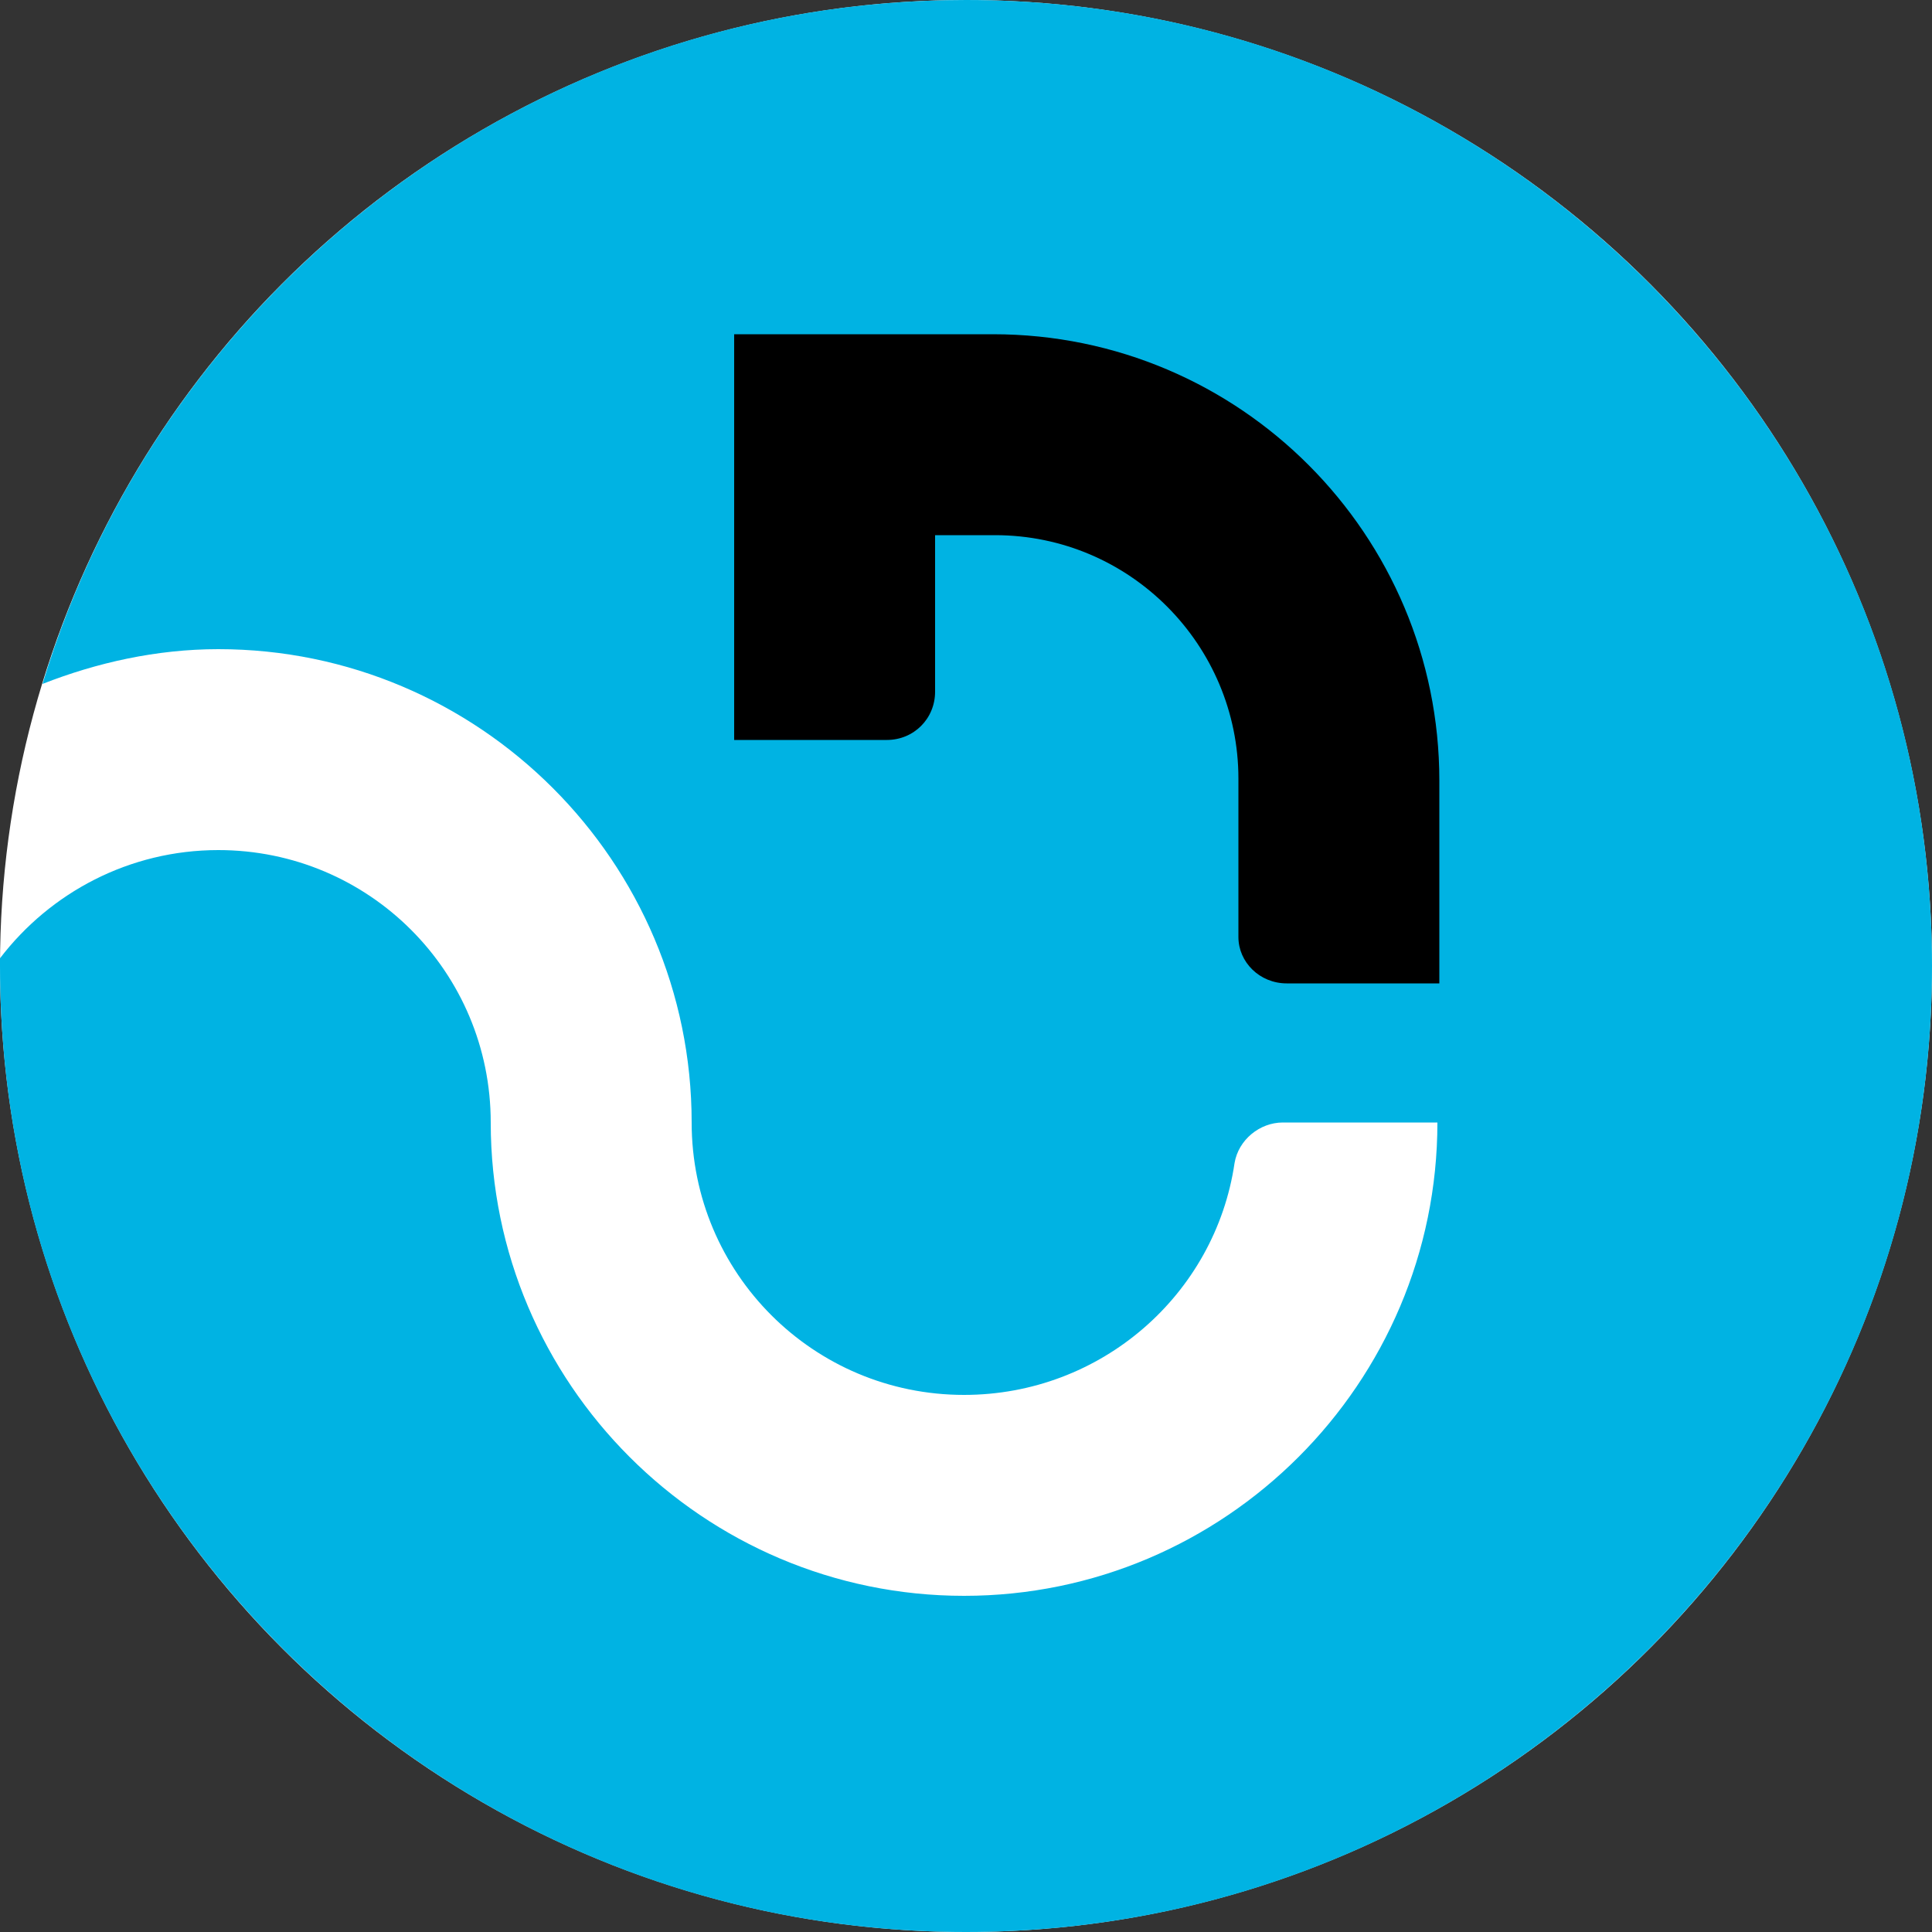
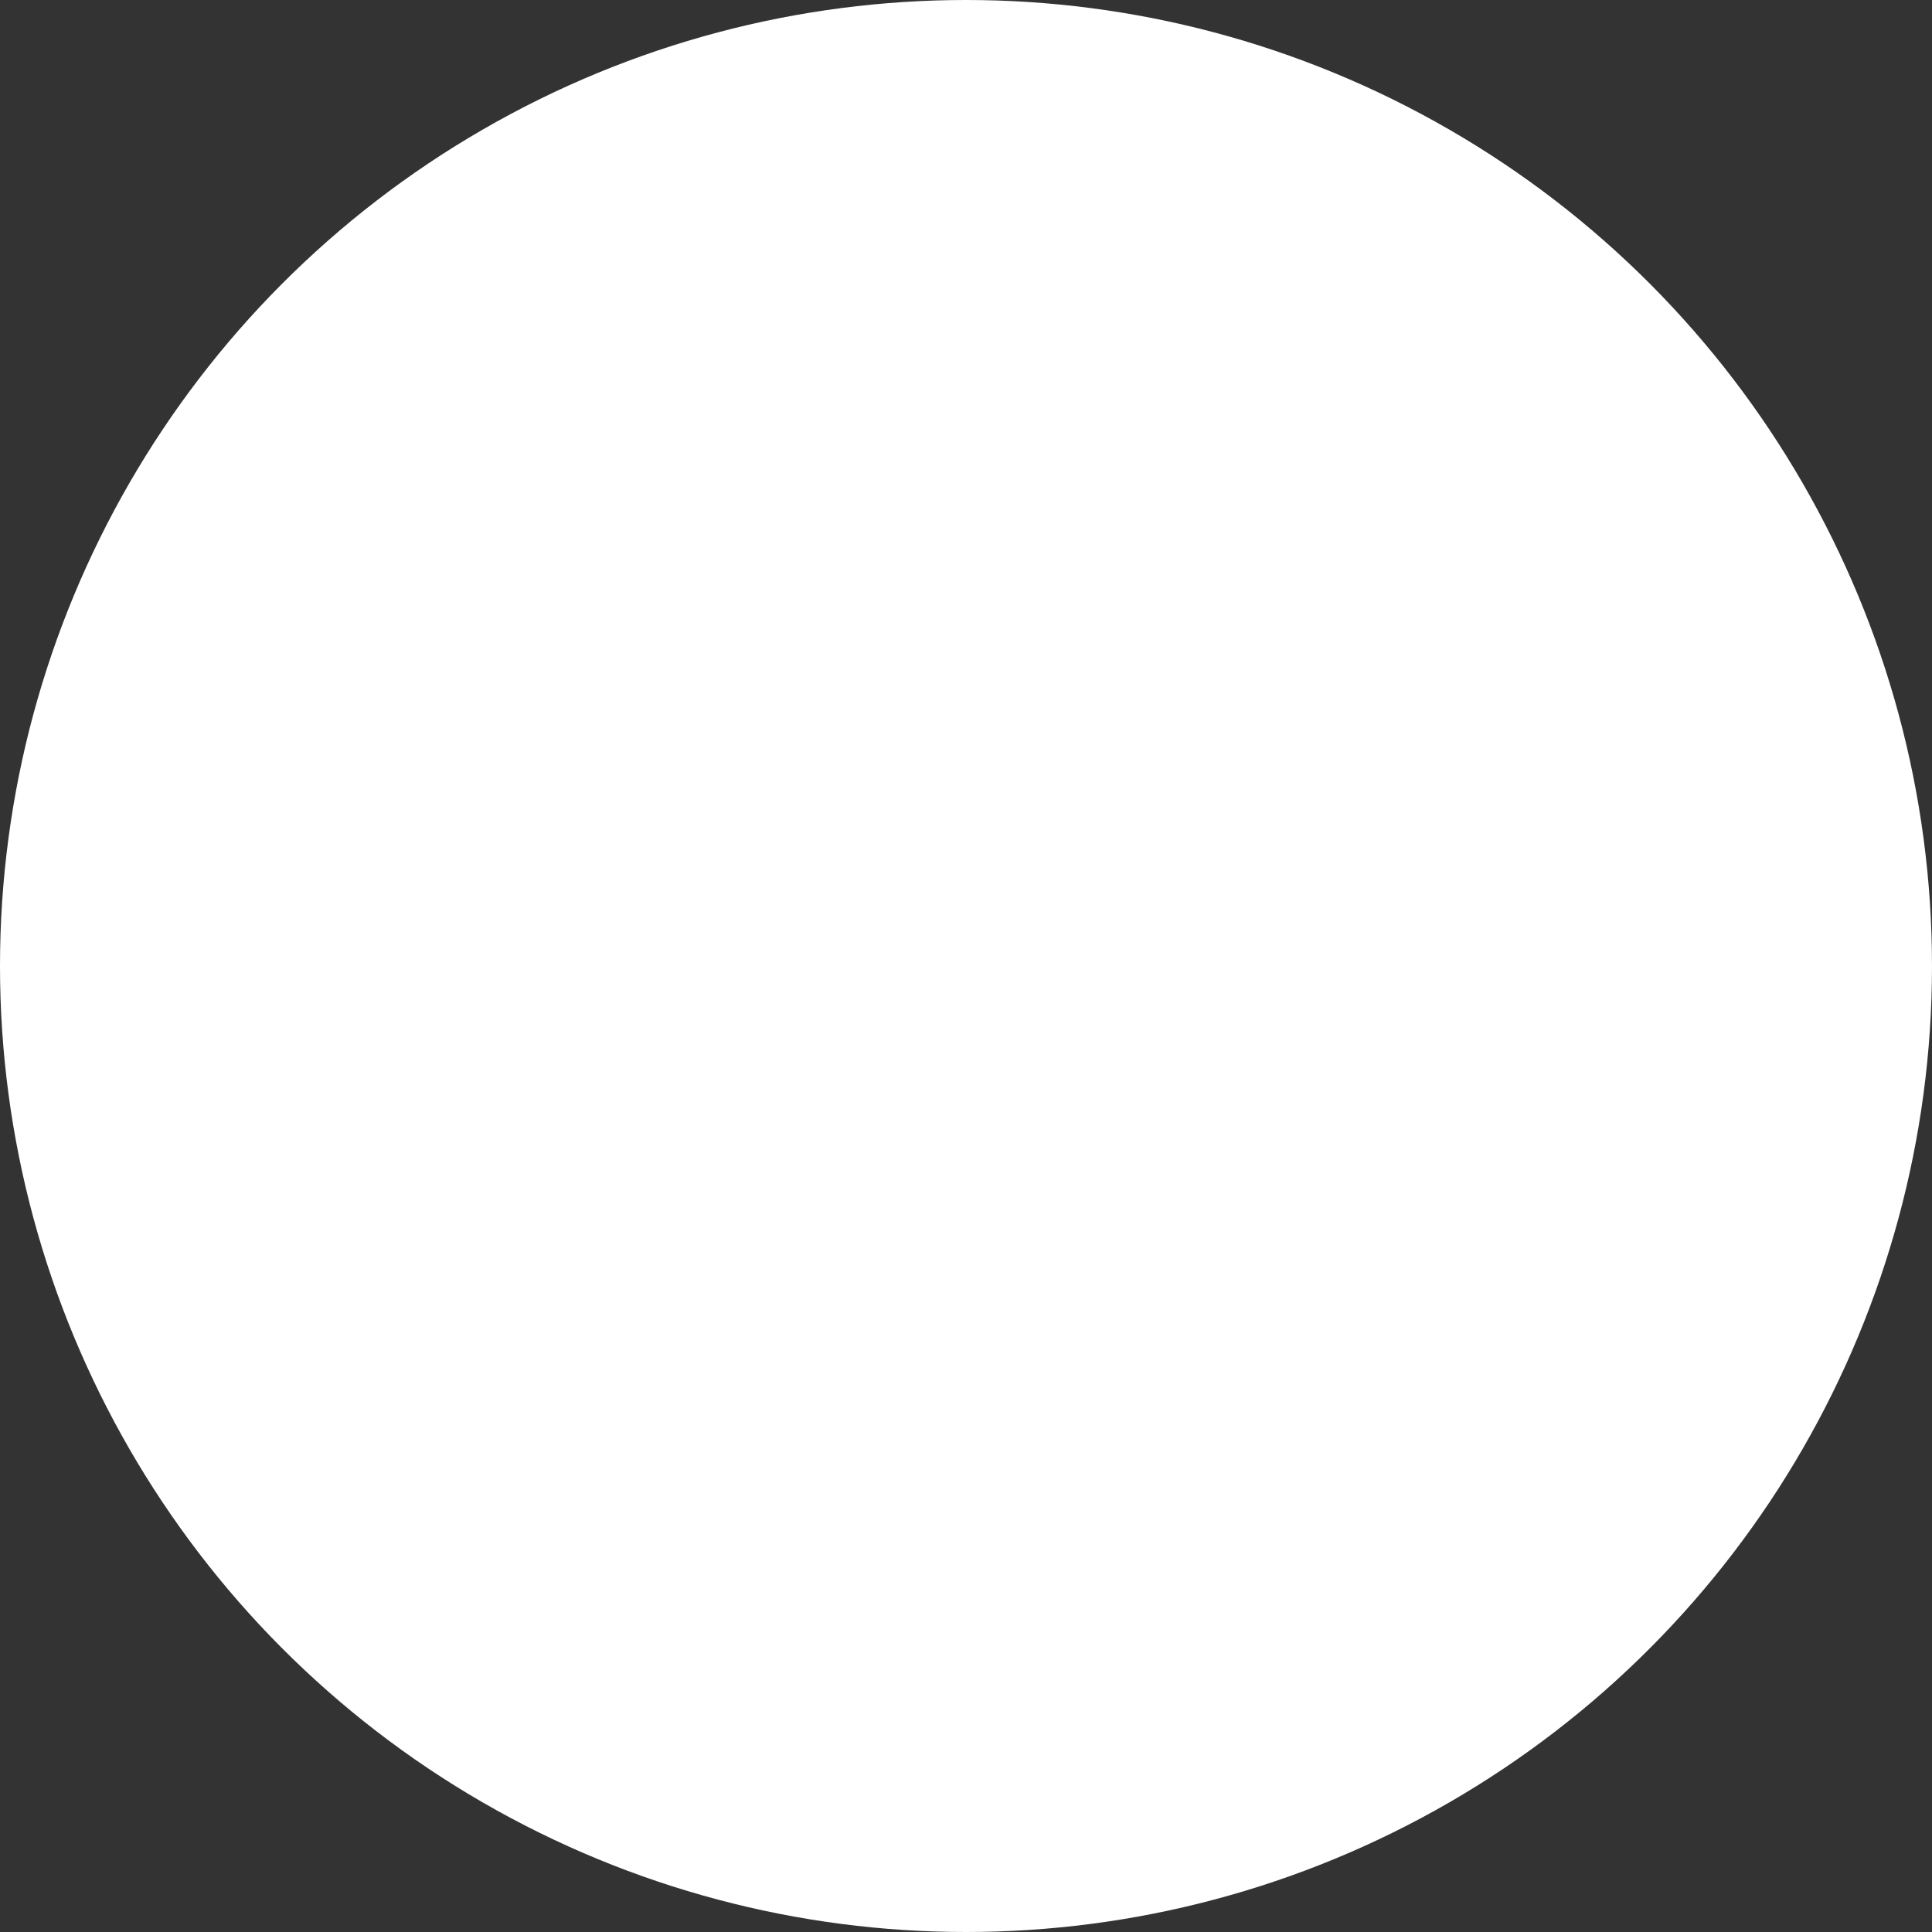
<svg xmlns="http://www.w3.org/2000/svg" version="1.1" id="Calque_1" x="0px" y="0px" viewBox="0 0 100 100" enable-background="new 0 0 100 100" xml:space="preserve">
  <rect x="0" y="0" width="100" height="100" fill="#333333" stroke="none" />
  <g>
    <circle fill="#FFFFFF" cx="50" cy="50" r="50" />
-     <path fill="#00B3E3" d="M50,0C27.5,0,8.4,14.9,2.2,35.4c2.8-1.1,5.9-1.8,9.1-1.8c13.5,0,24.5,11,24.5,24.5   c0,7.8,6.3,14.1,14.1,14.1c7.1,0,13-5.2,14-12c0,0,0,0,0,0c0.2-1.2,1.3-2.1,2.5-2.1h8c0,13.5-11,24.5-24.5,24.5   c-13.5,0-24.5-11-24.5-24.5c0-7.8-6.3-14.1-14.1-14.1C6.7,44,2.6,46.2,0,49.6c0,0.1,0,0.2,0,0.4c0,27.6,22.4,50,50,50   s50-22.4,50-50S77.6,0,50,0z" />
    <g>
-       <line x1="64.1" y1="48.4" x2="64.1" y2="48.4" />
-       <path d="M66.6,50.9h7.9V40.4c0-12.7-10.3-23.1-23.1-23.1H38v21l7.9,0c1.4,0,2.5-1.1,2.5-2.5c0,0,0,0,0,0c0,0,0,0,0,0l0-8.1h3.1    c7,0,12.6,5.7,12.6,12.6V48v0.5C64.1,49.8,65.2,50.9,66.6,50.9z" />
-     </g>
+       </g>
  </g>
</svg>